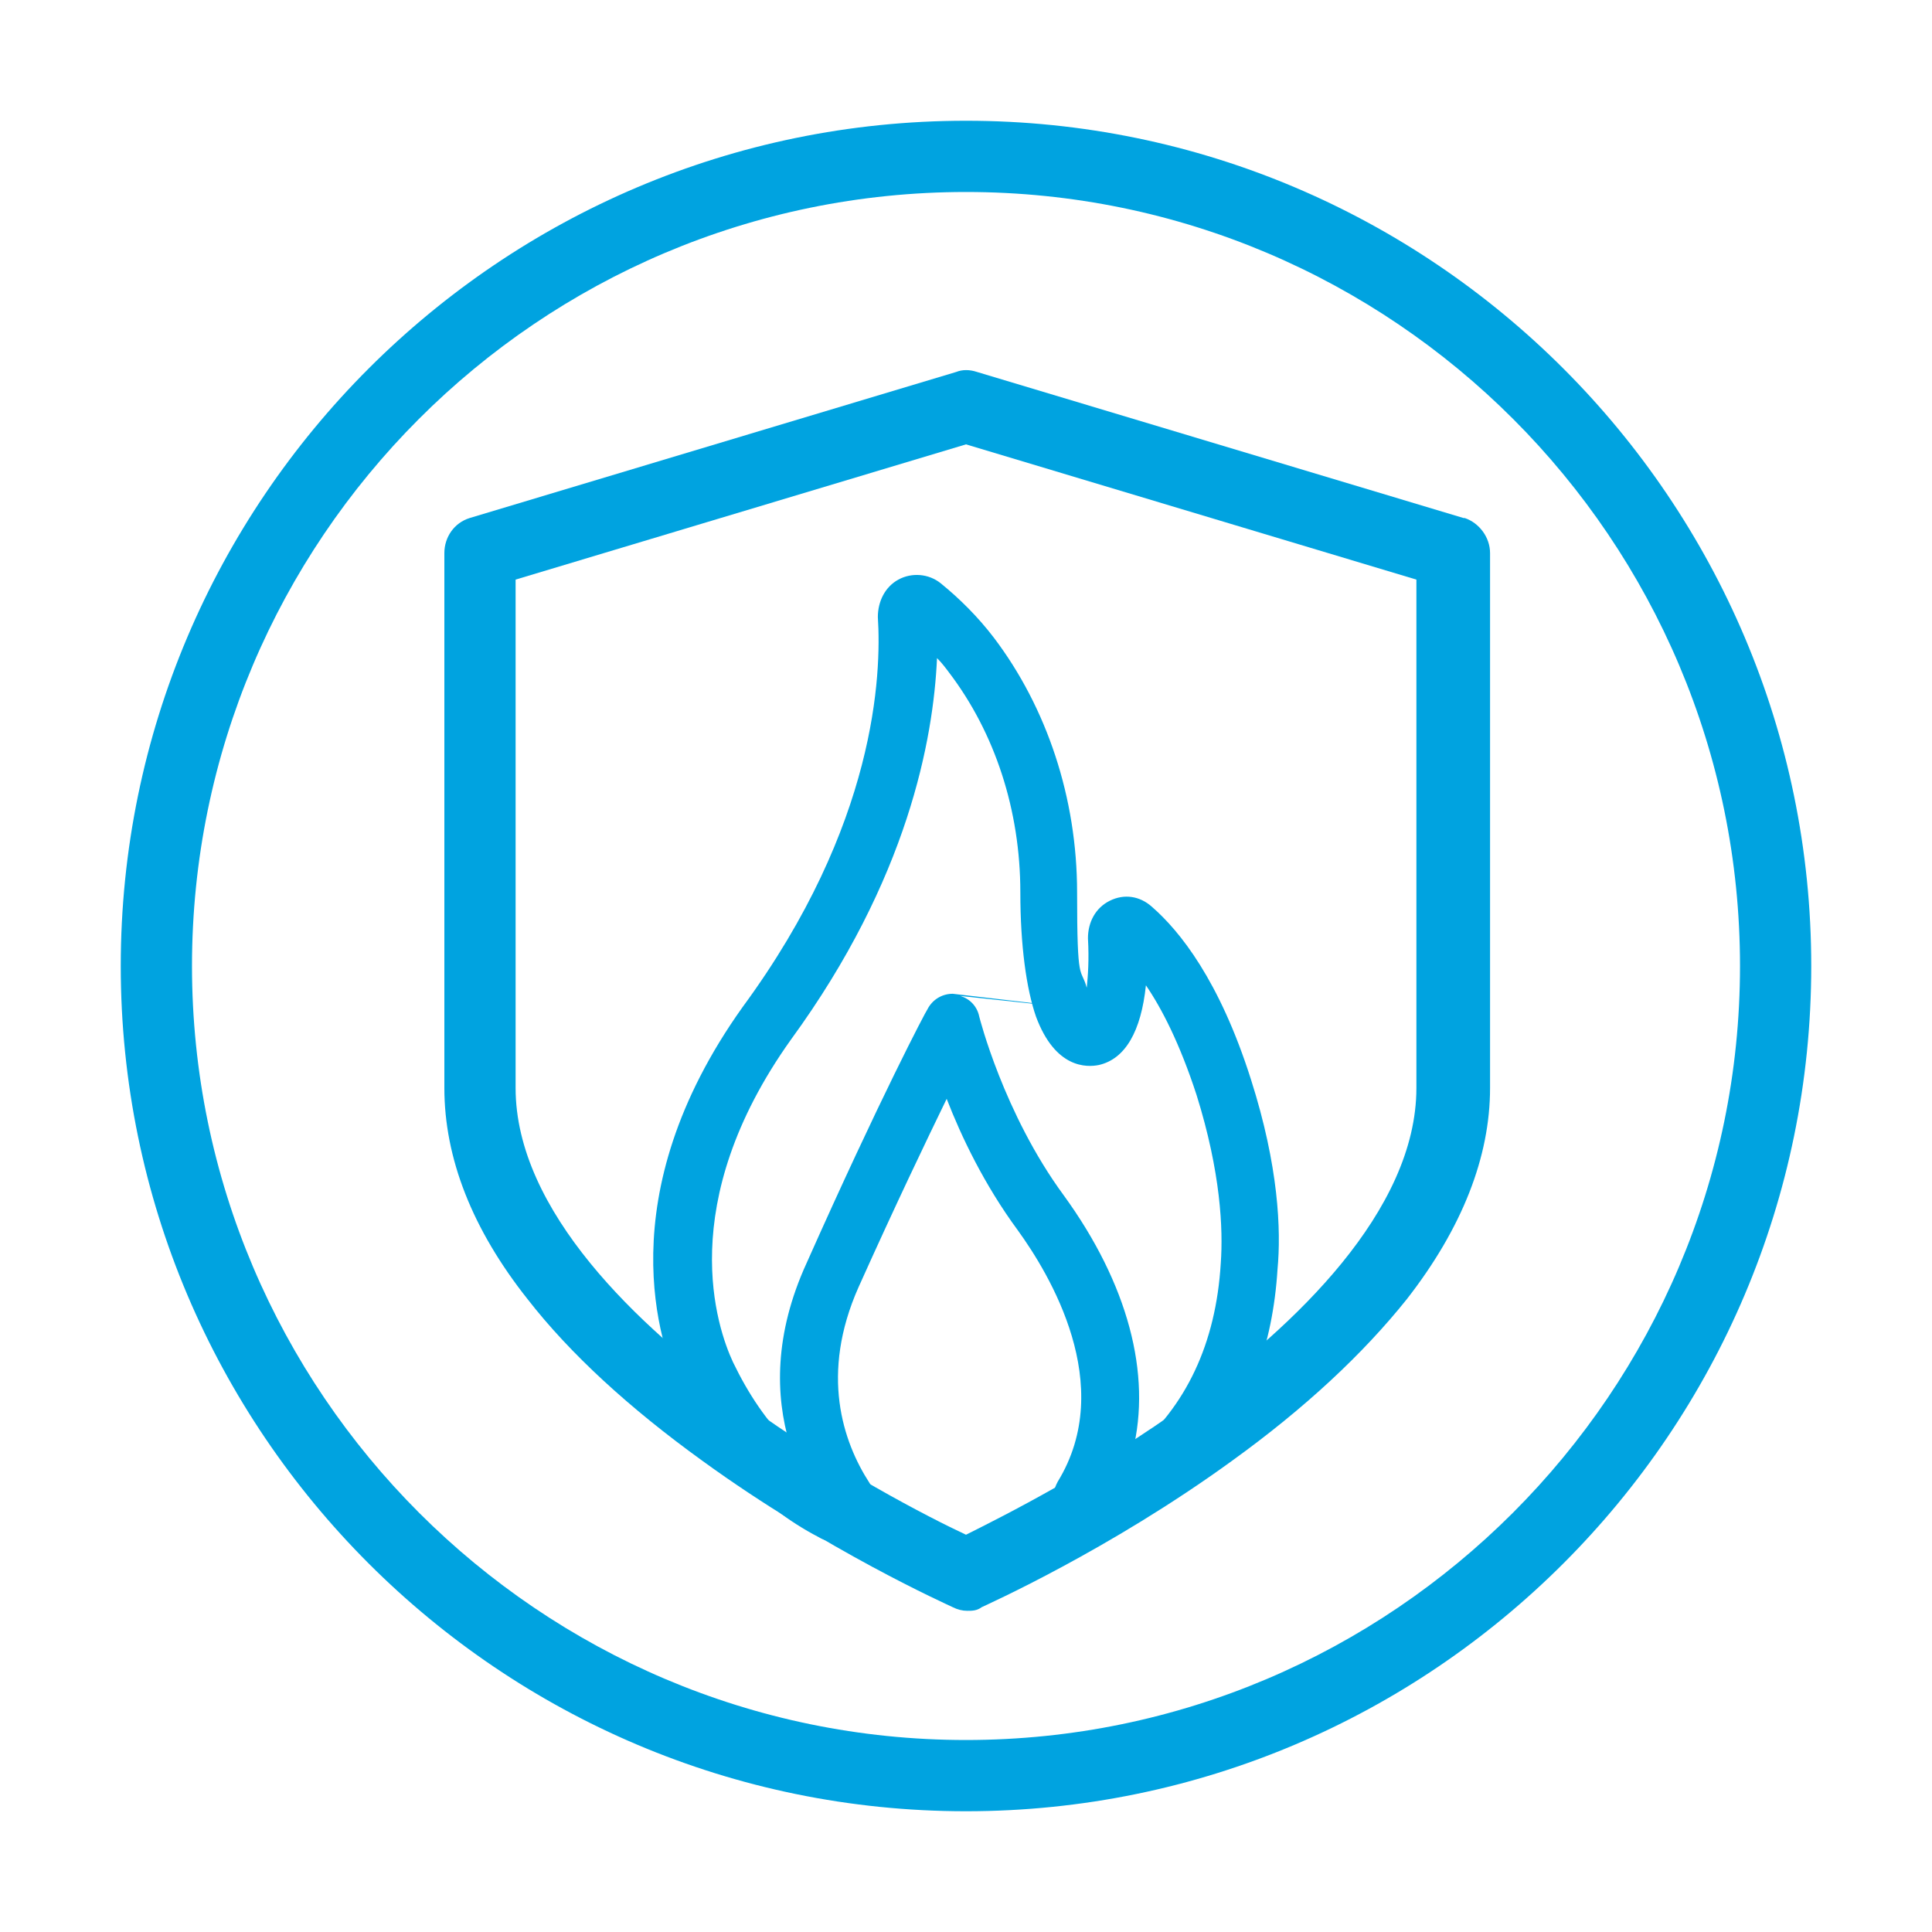
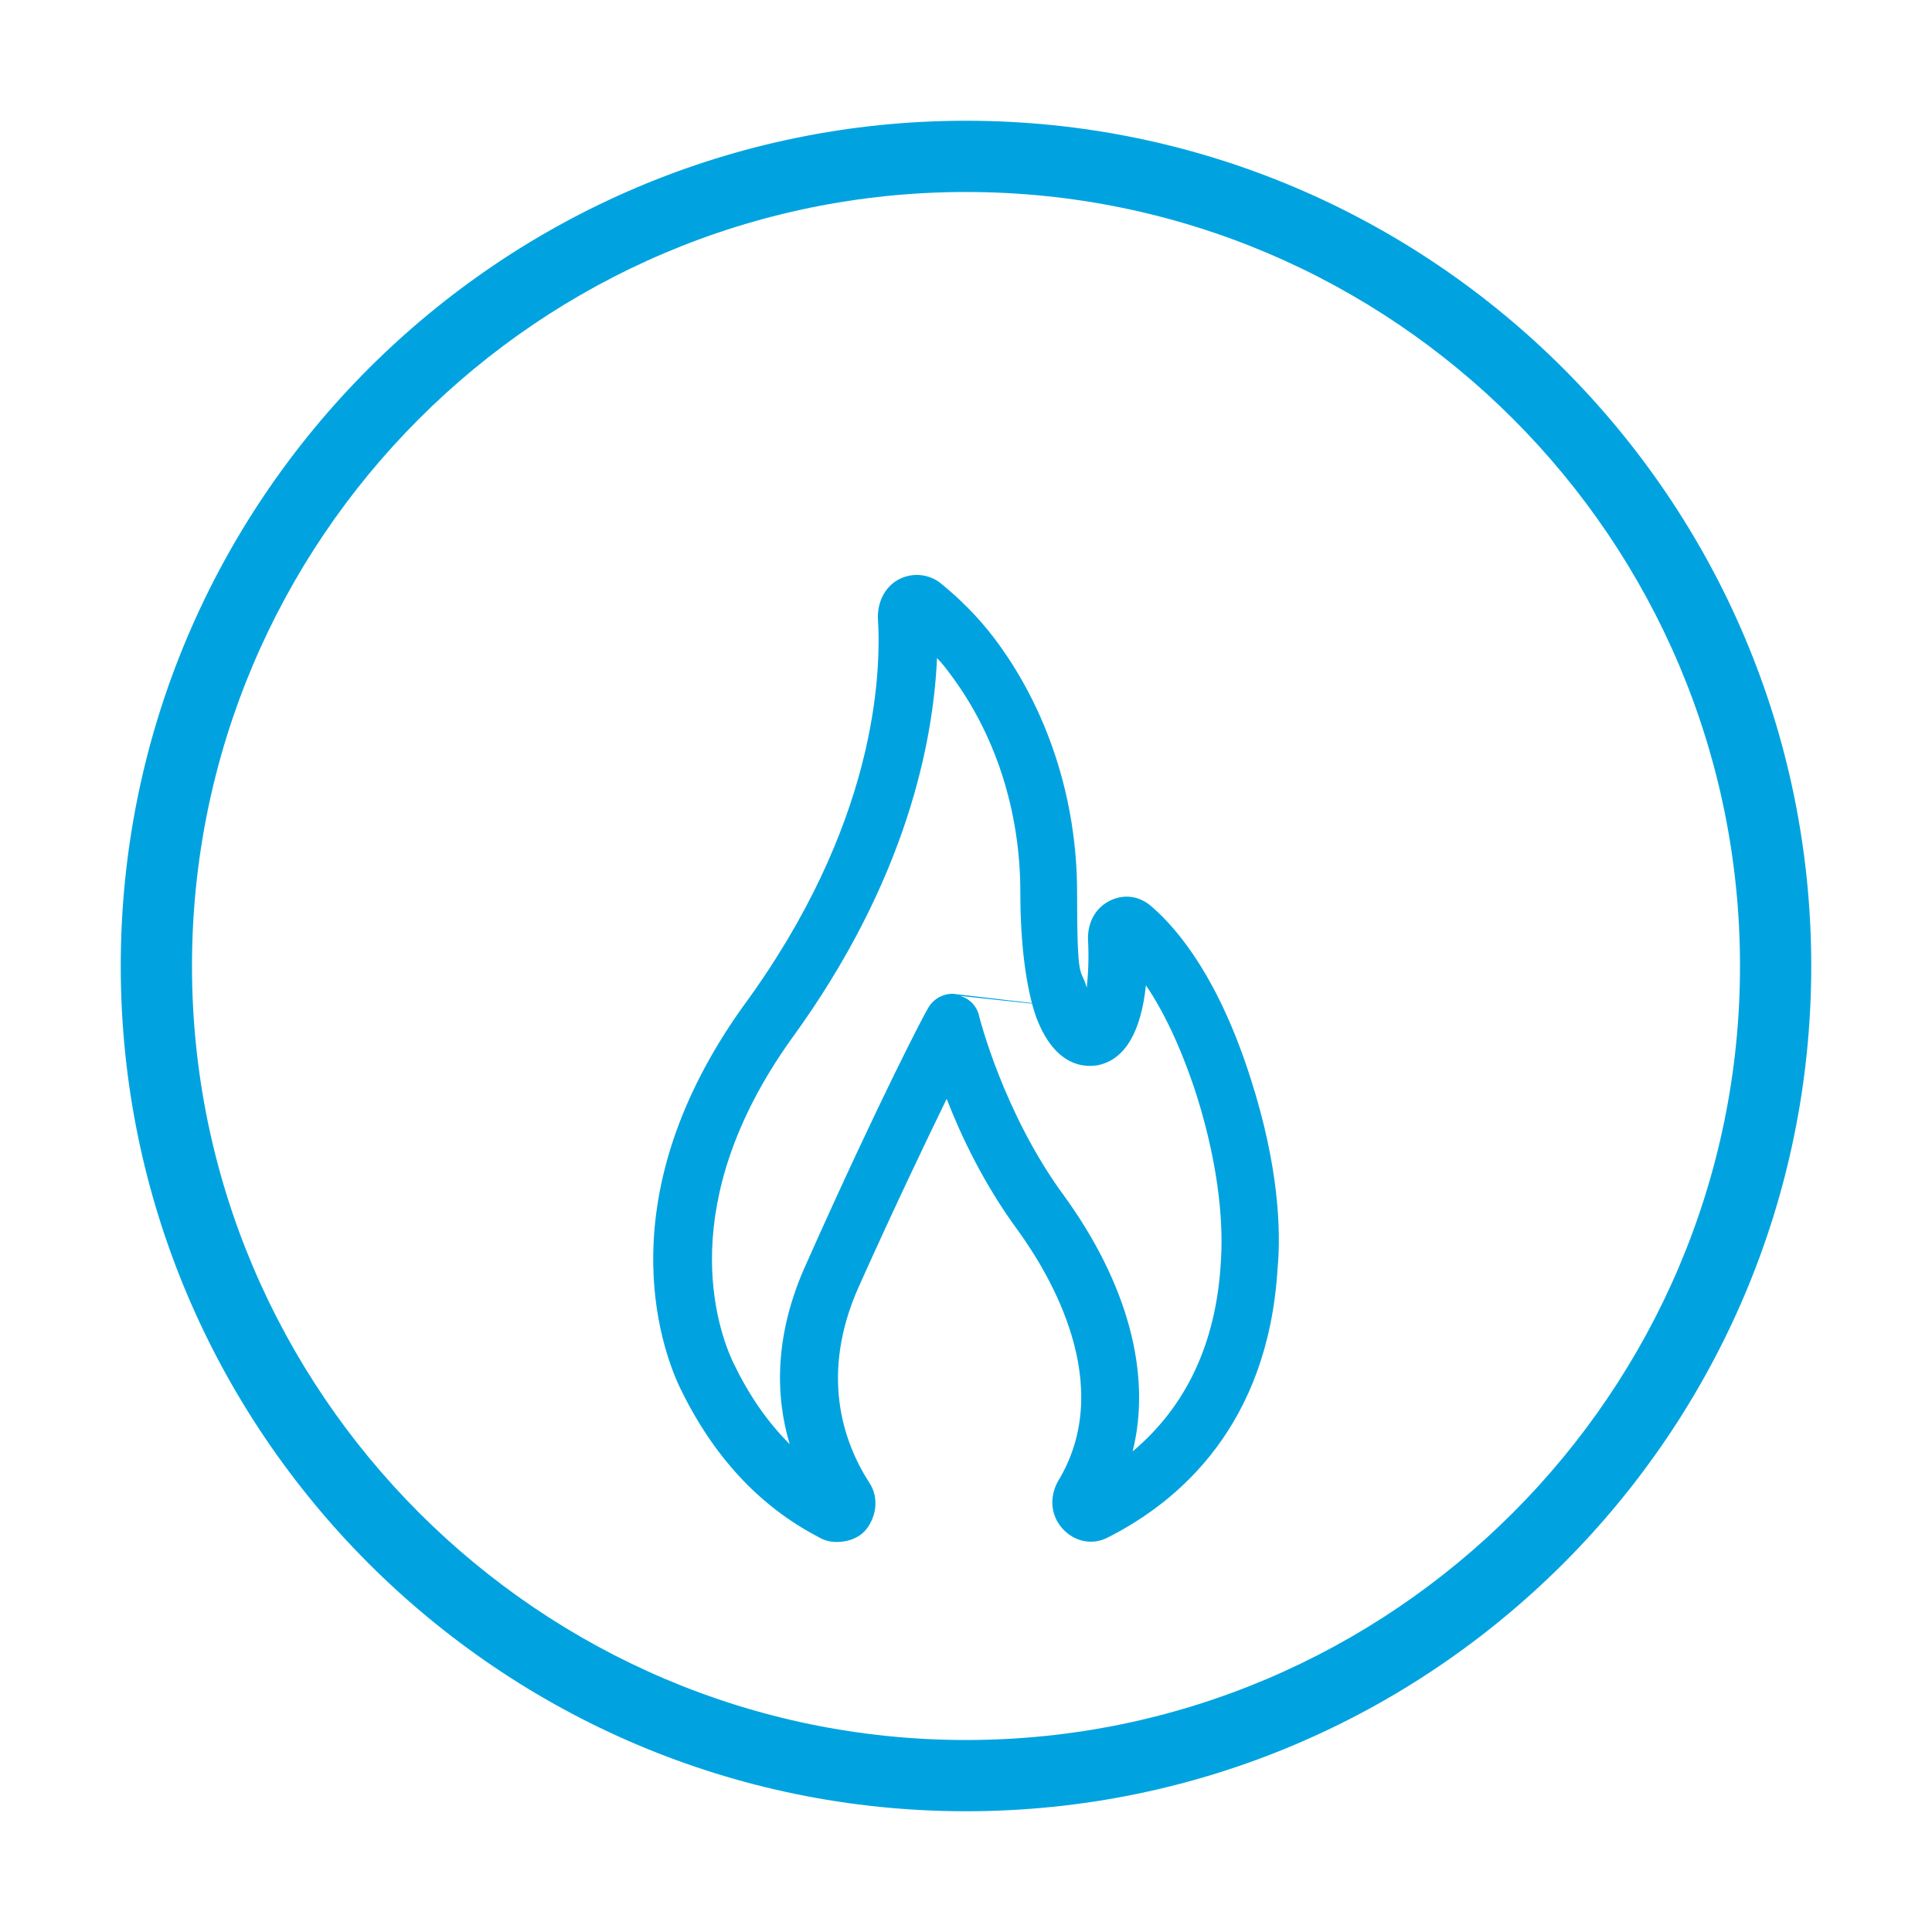
<svg xmlns="http://www.w3.org/2000/svg" id="Layer_1" version="1.1" viewBox="0 0 160 160">
  <defs>
    <style> .st0 { fill: #00a3e0; } </style>
  </defs>
  <path class="st0" d="M90.9,83.7,78.8,82.4c0,0,.2,0,.3,0,1,.1,1.8.8,2,1.8,0,0,2,8,7,14.8,5.3,7.3,7.3,14.8,5.7,21.2,4.4-3.7,6.9-8.9,7.3-15.6.2-2.8,0-7.5-2-13.9-1.4-4.3-2.9-7.2-4.2-9.1-.4,3.8-1.7,6.1-3.9,6.6-1,.2-3.6.3-5.2-4-.8-2.3-1.3-5.9-1.3-10.3,0-6.8-2.1-13.2-5.9-18.2-.3-.4-.6-.8-1-1.2-.3,6.7-2.4,18.3-12.1,31.6-9.7,13.6-6.1,23.9-4.8,26.7,1.3,2.7,2.8,4.9,4.7,6.8-1.2-4-1.3-9.1,1.4-15,6.1-13.7,9.9-20.9,10-21,.4-.8,1.2-1.3,2.1-1.3M89.6,123h0,0M69.3,127.7c-.5,0-1-.1-1.5-.4h0c-5-2.6-8.8-6.8-11.5-12.4-1.6-3.4-6-15.8,5.2-31.5,11.1-15.1,11.5-27.6,11.2-32.3,0-1.3.6-2.5,1.7-3.1,1.1-.6,2.5-.5,3.5.3,1.6,1.3,3.1,2.8,4.4,4.5,4.4,5.8,6.9,13.3,6.9,21.1s.3,6.1.8,7.9c.1-1,.2-2.3.1-4.1,0-1.3.6-2.5,1.8-3.1,1.2-.6,2.5-.4,3.5.5,2.3,2,5.6,6.1,8.2,14.3,2.3,7.2,2.5,12.5,2.2,15.7-.8,12.9-8.1,19.2-14,22.2-1.3.7-2.8.4-3.8-.7-1-1.1-1.1-2.6-.4-3.9,4.9-8-.7-17.2-3.3-20.8-2.8-3.8-4.7-7.8-5.9-10.9-1.7,3.5-4.2,8.7-7.3,15.6-3.2,7.2-1.3,12.8.9,16.2.8,1.2.6,2.8-.3,3.9-.6.7-1.5,1-2.4,1" />
  <path class="st0" d="M80,150c-38.6,0-70-31.4-70-70S41.4,10,80,10s70,31.4,70,70-31.4,70-70,70M80,15.9C44.6,15.9,15.9,44.7,15.9,80s28.8,64.1,64.1,64.1,64.1-28.8,64.1-64.1S115.4,15.9,80,15.9" />
-   <path class="st0" d="M121.2,42.9l-40.3-12.1c-.6-.2-1.2-.2-1.7,0l-40.3,12.1c-1.3.4-2.1,1.6-2.1,2.9v44.3c0,5.8,2.3,11.7,6.9,17.5,3.5,4.5,8.4,9,14.5,13.4,10.2,7.4,20.3,11.9,20.7,12.1.4.2.8.3,1.2.3s.8,0,1.2-.3c.4-.2,10.5-4.7,20.7-12.1,6.1-4.4,10.9-8.9,14.5-13.4,4.6-5.9,6.9-11.8,6.9-17.5v-44.3c0-1.3-.9-2.5-2.1-2.9ZM117.3,90.1c0,10.2-10.2,19.8-18.8,26-7.7,5.6-15.5,9.5-18.5,11-3-1.4-10.8-5.4-18.5-11-8.6-6.2-18.8-15.8-18.8-26v-42.1l37.3-11.2,37.3,11.2v42.1Z" />
</svg>